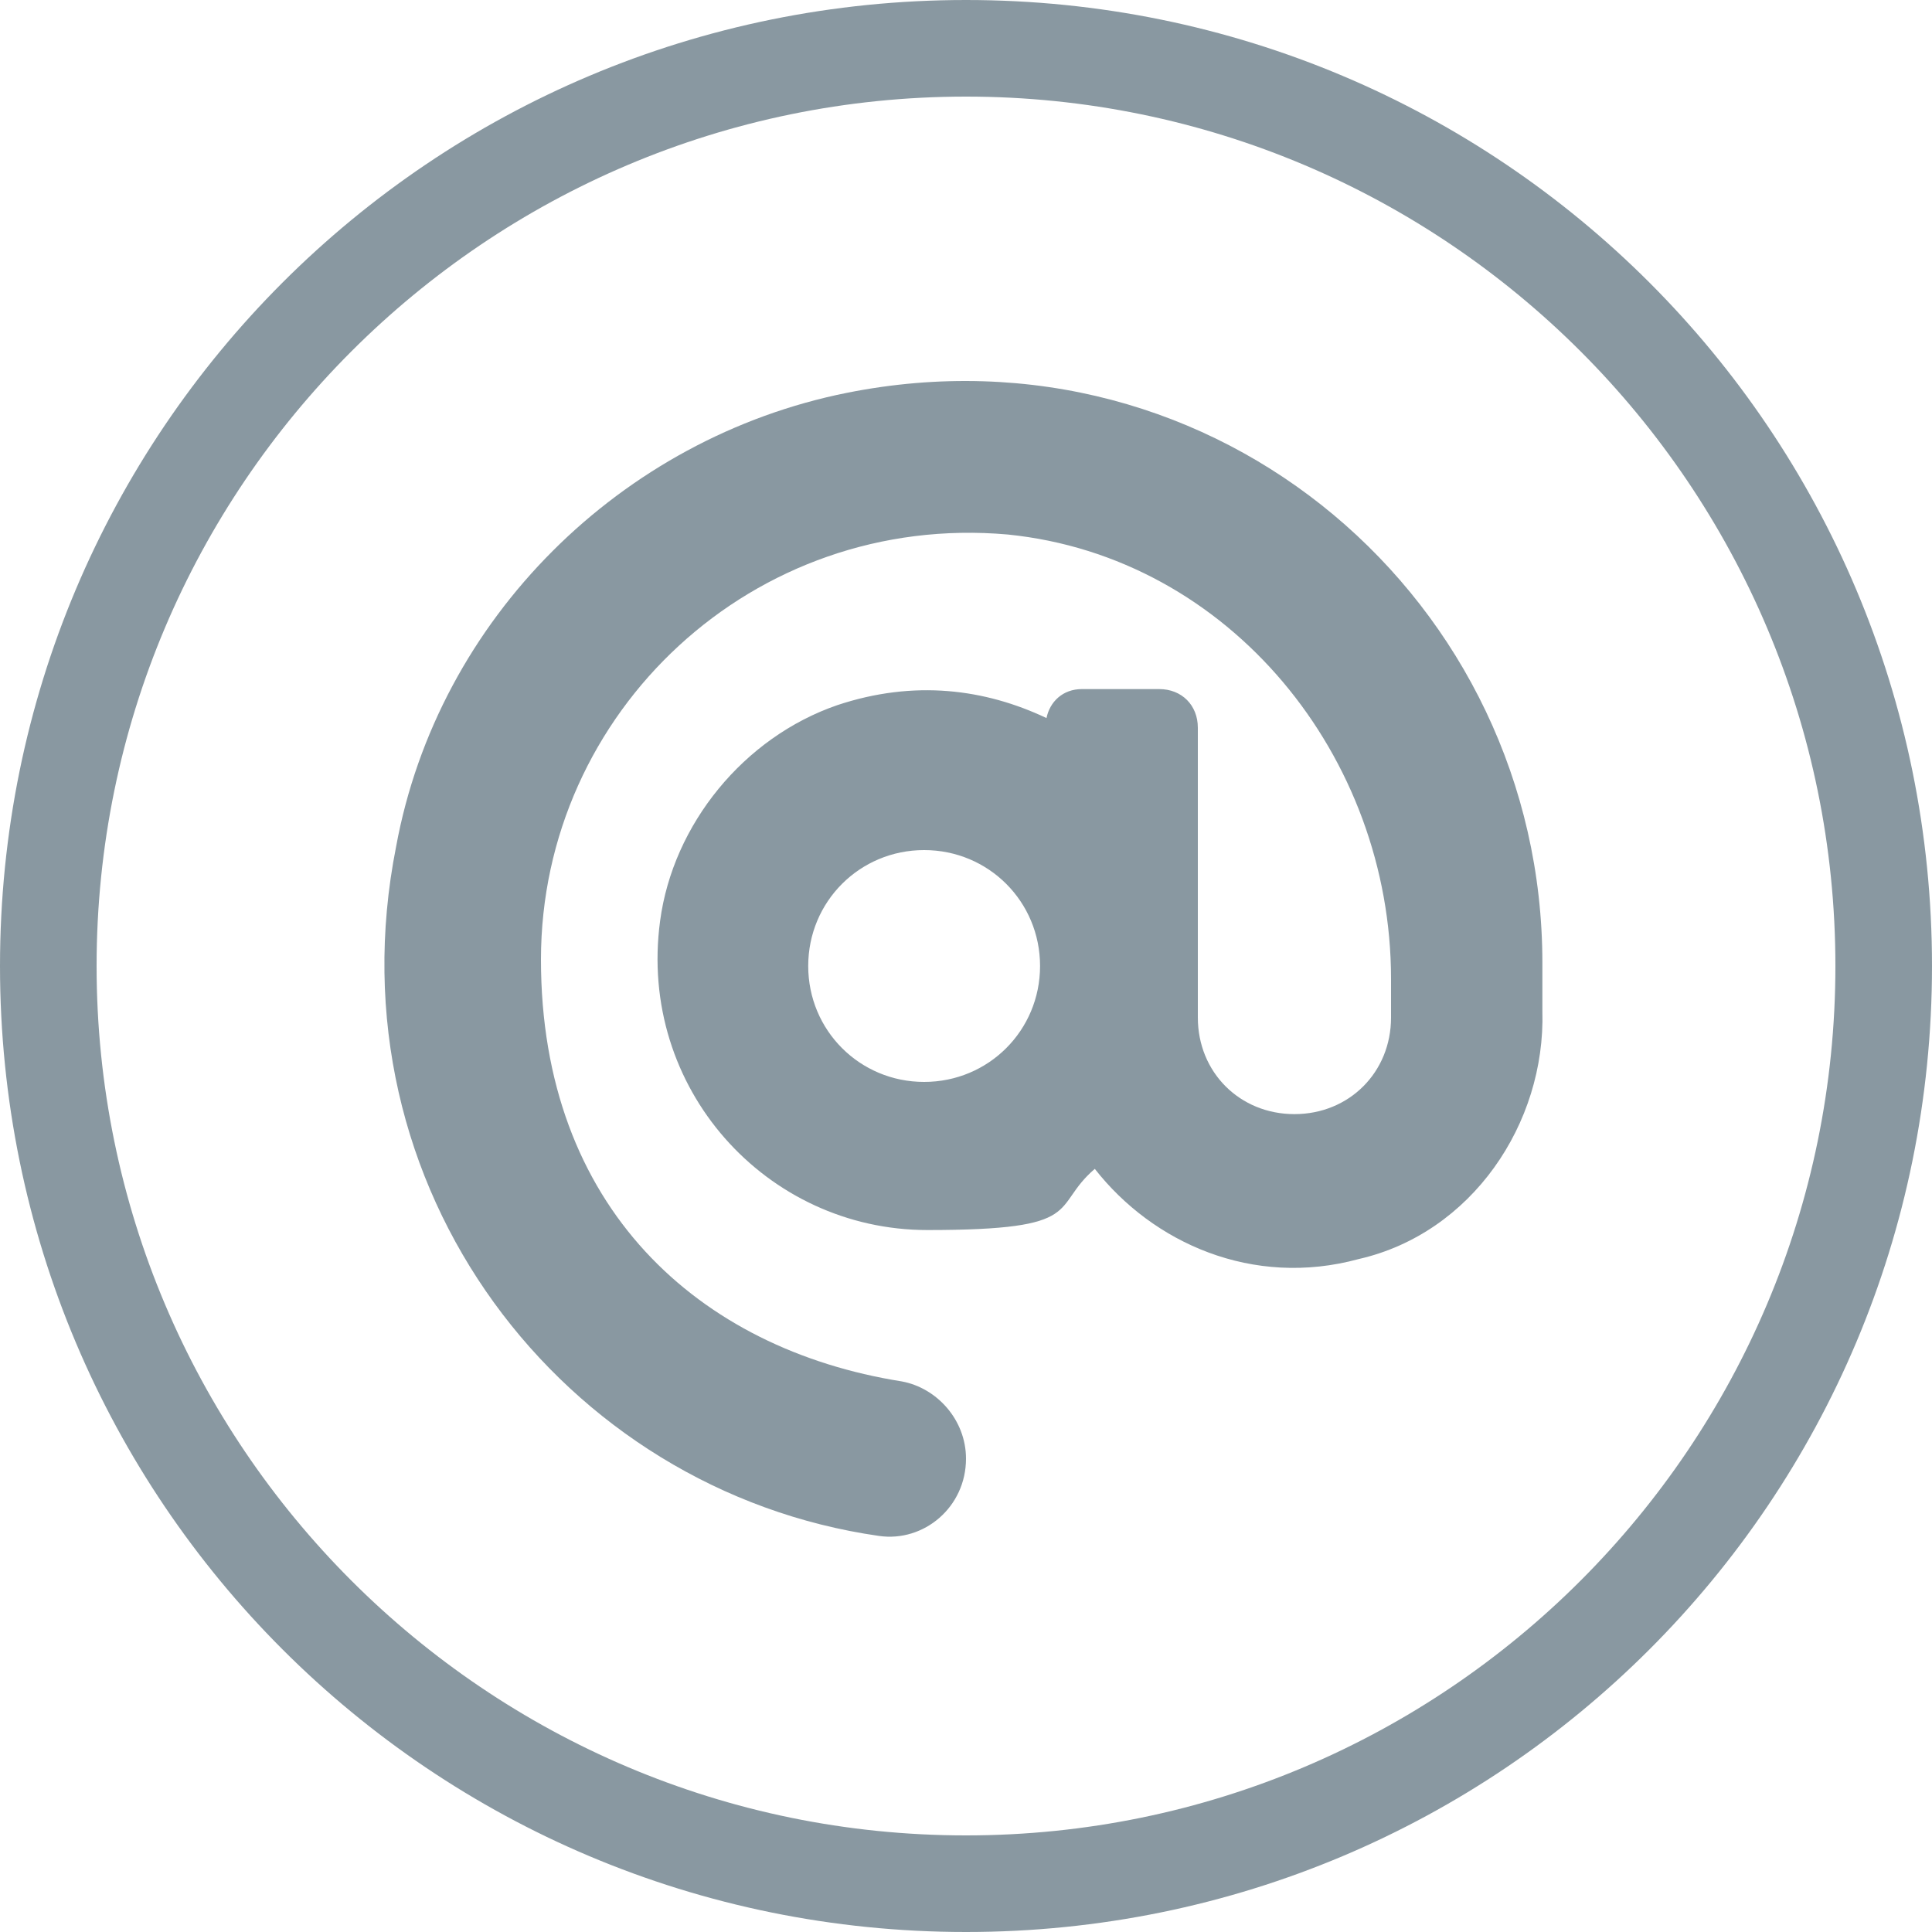
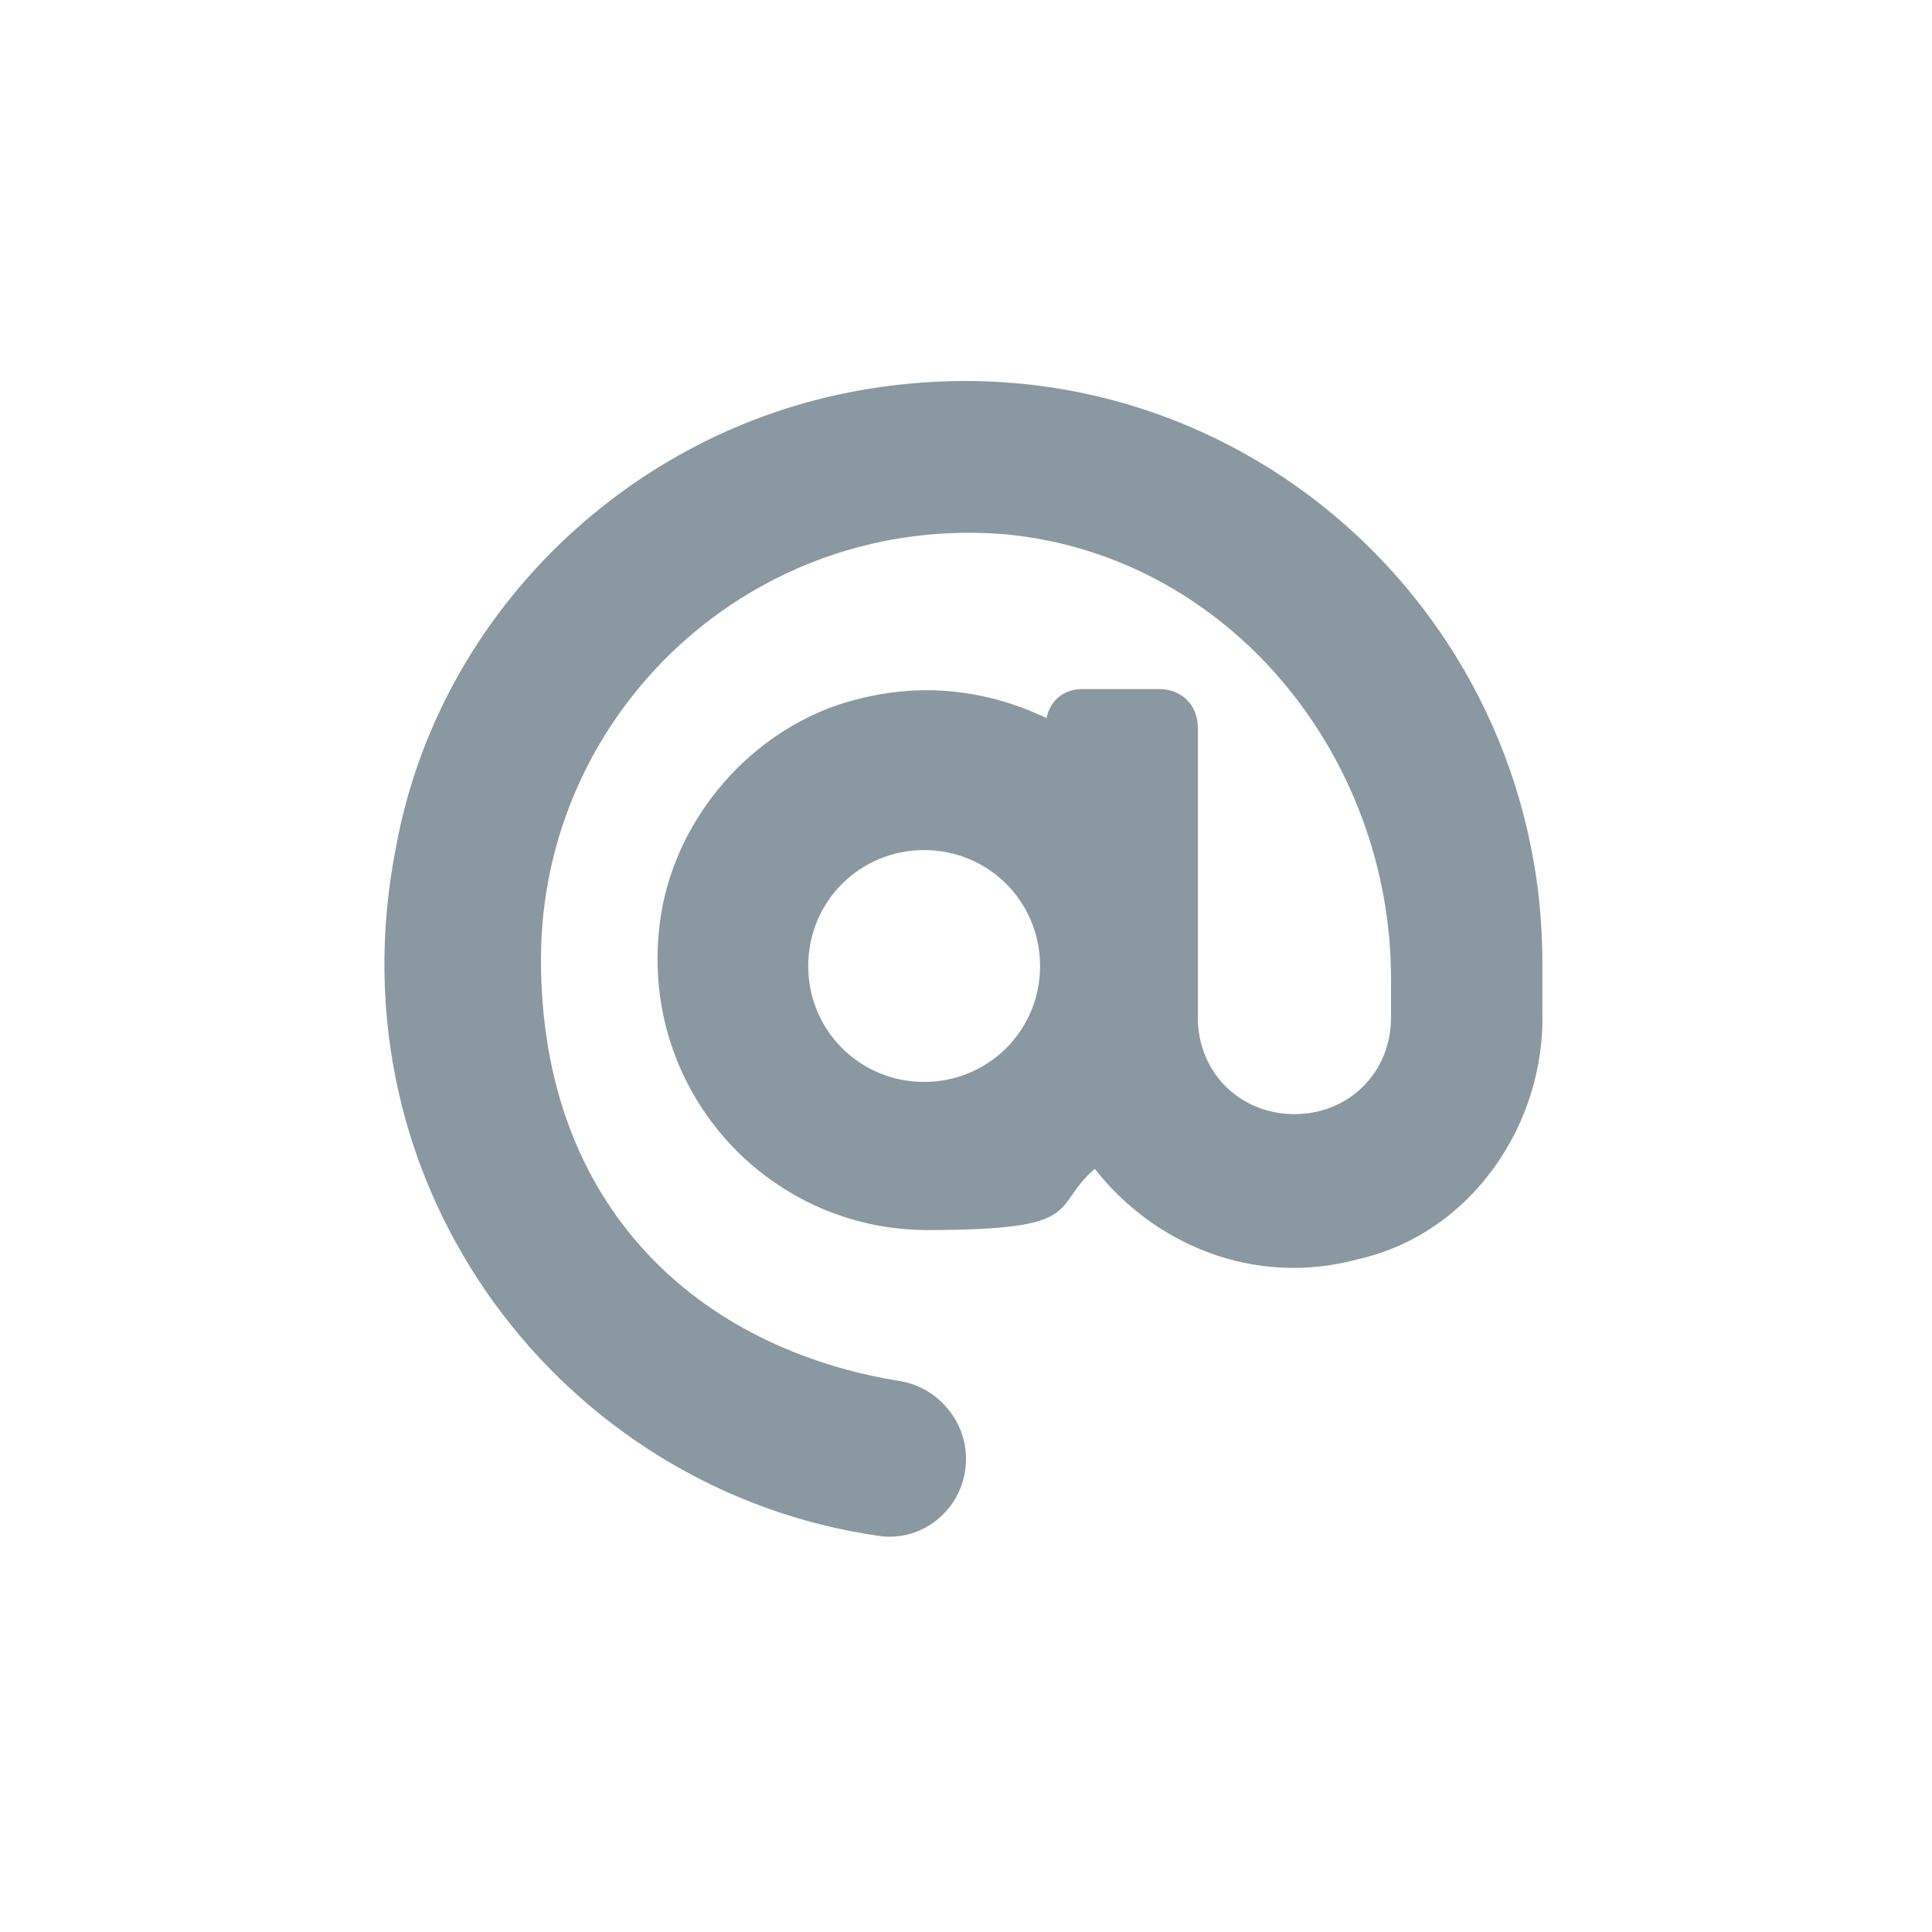
<svg xmlns="http://www.w3.org/2000/svg" width="24" height="24" viewBox="0 0 24 24" fill="none">
  <g opacity="0.5" clip-path="url(#clip0_948_1479)">
-     <path d="M12 1.2C17.96 1.2 22.8 6.04 22.8 12C22.8 17.96 17.96 22.8 12 22.8C6.04 22.8 1.2 17.96 1.2 12C1.2 6.04 6.04 1.2 12 1.2ZM12 0C5.36 0 0 5.36 0 12C0 18.64 5.36 24 12 24C18.64 24 24 18.64 24 12C24 5.36 18.64 0 12 0Z" fill="#143243" />
    <path fill-rule="evenodd" clip-rule="evenodd" d="M19.16 12.6V11.96C19.16 7.48 15.12 3.96 10.52 4.88C7.72 5.44 5.44 7.68 4.92 10.52C4.08 14.76 7 18.52 10.92 19.08C11.48 19.16 12 18.72 12 18.12C12 17.64 11.64 17.24 11.2 17.16C8.68 16.76 6.72 15 6.72 11.92C6.72 8.84 9.36 6.36 12.52 6.64C15.28 6.92 17.28 9.4 17.28 12.16V12.64C17.28 13.32 16.76 13.84 16.08 13.84C15.4 13.84 14.88 13.32 14.88 12.64V9.04C14.88 8.76 14.68 8.56 14.4 8.56H13.44C13.2 8.56 13.04 8.72 13 8.92C12.24 8.56 11.36 8.44 10.4 8.76C9.24 9.16 8.36 10.24 8.2 11.44C7.92 13.52 9.52 15.28 11.52 15.28C13.52 15.28 13.04 15 13.6 14.52C14.32 15.44 15.56 16 16.88 15.64C18.28 15.32 19.2 13.96 19.16 12.56V12.6ZM11.48 13.44C10.68 13.44 10.04 12.8 10.04 12C10.04 11.2 10.68 10.56 11.48 10.56C12.28 10.56 12.92 11.2 12.92 12C12.92 12.8 12.28 13.44 11.48 13.44Z" fill="#143243" />
  </g>
  <defs>
    <clipPath id="clip0_948_1479">
      <rect width="24" height="24" fill="white" />
    </clipPath>
  </defs>
</svg>